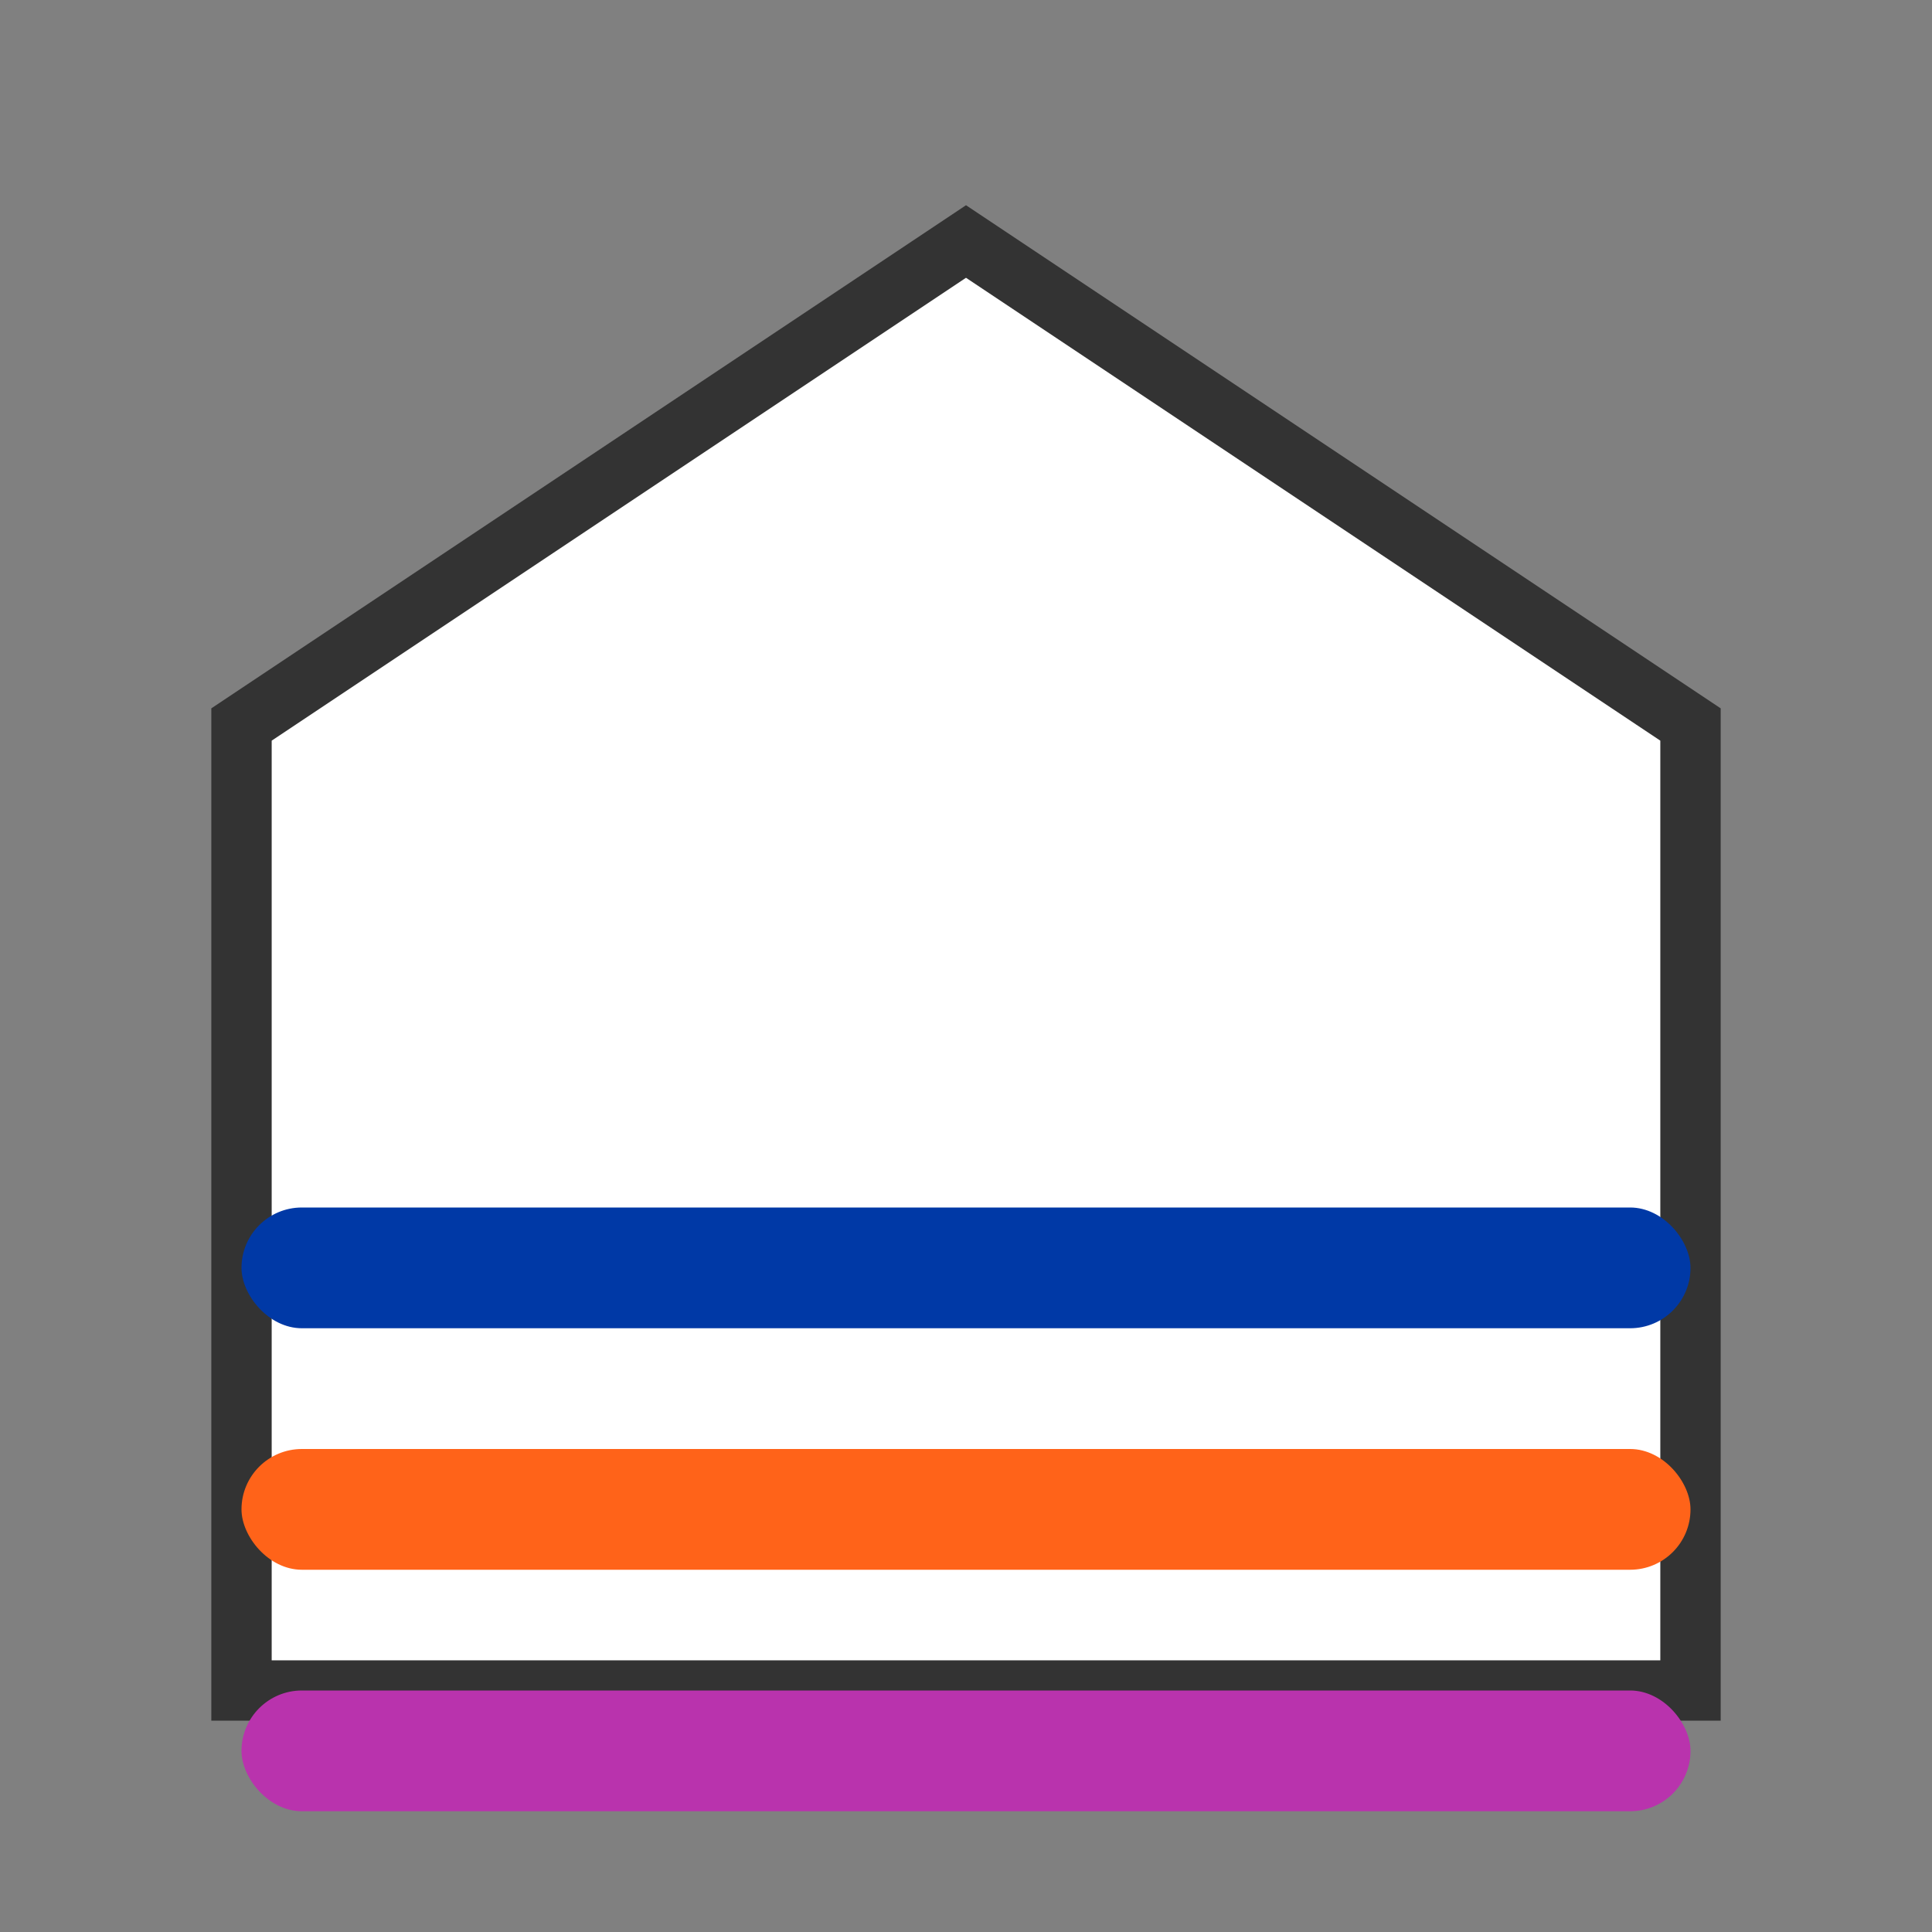
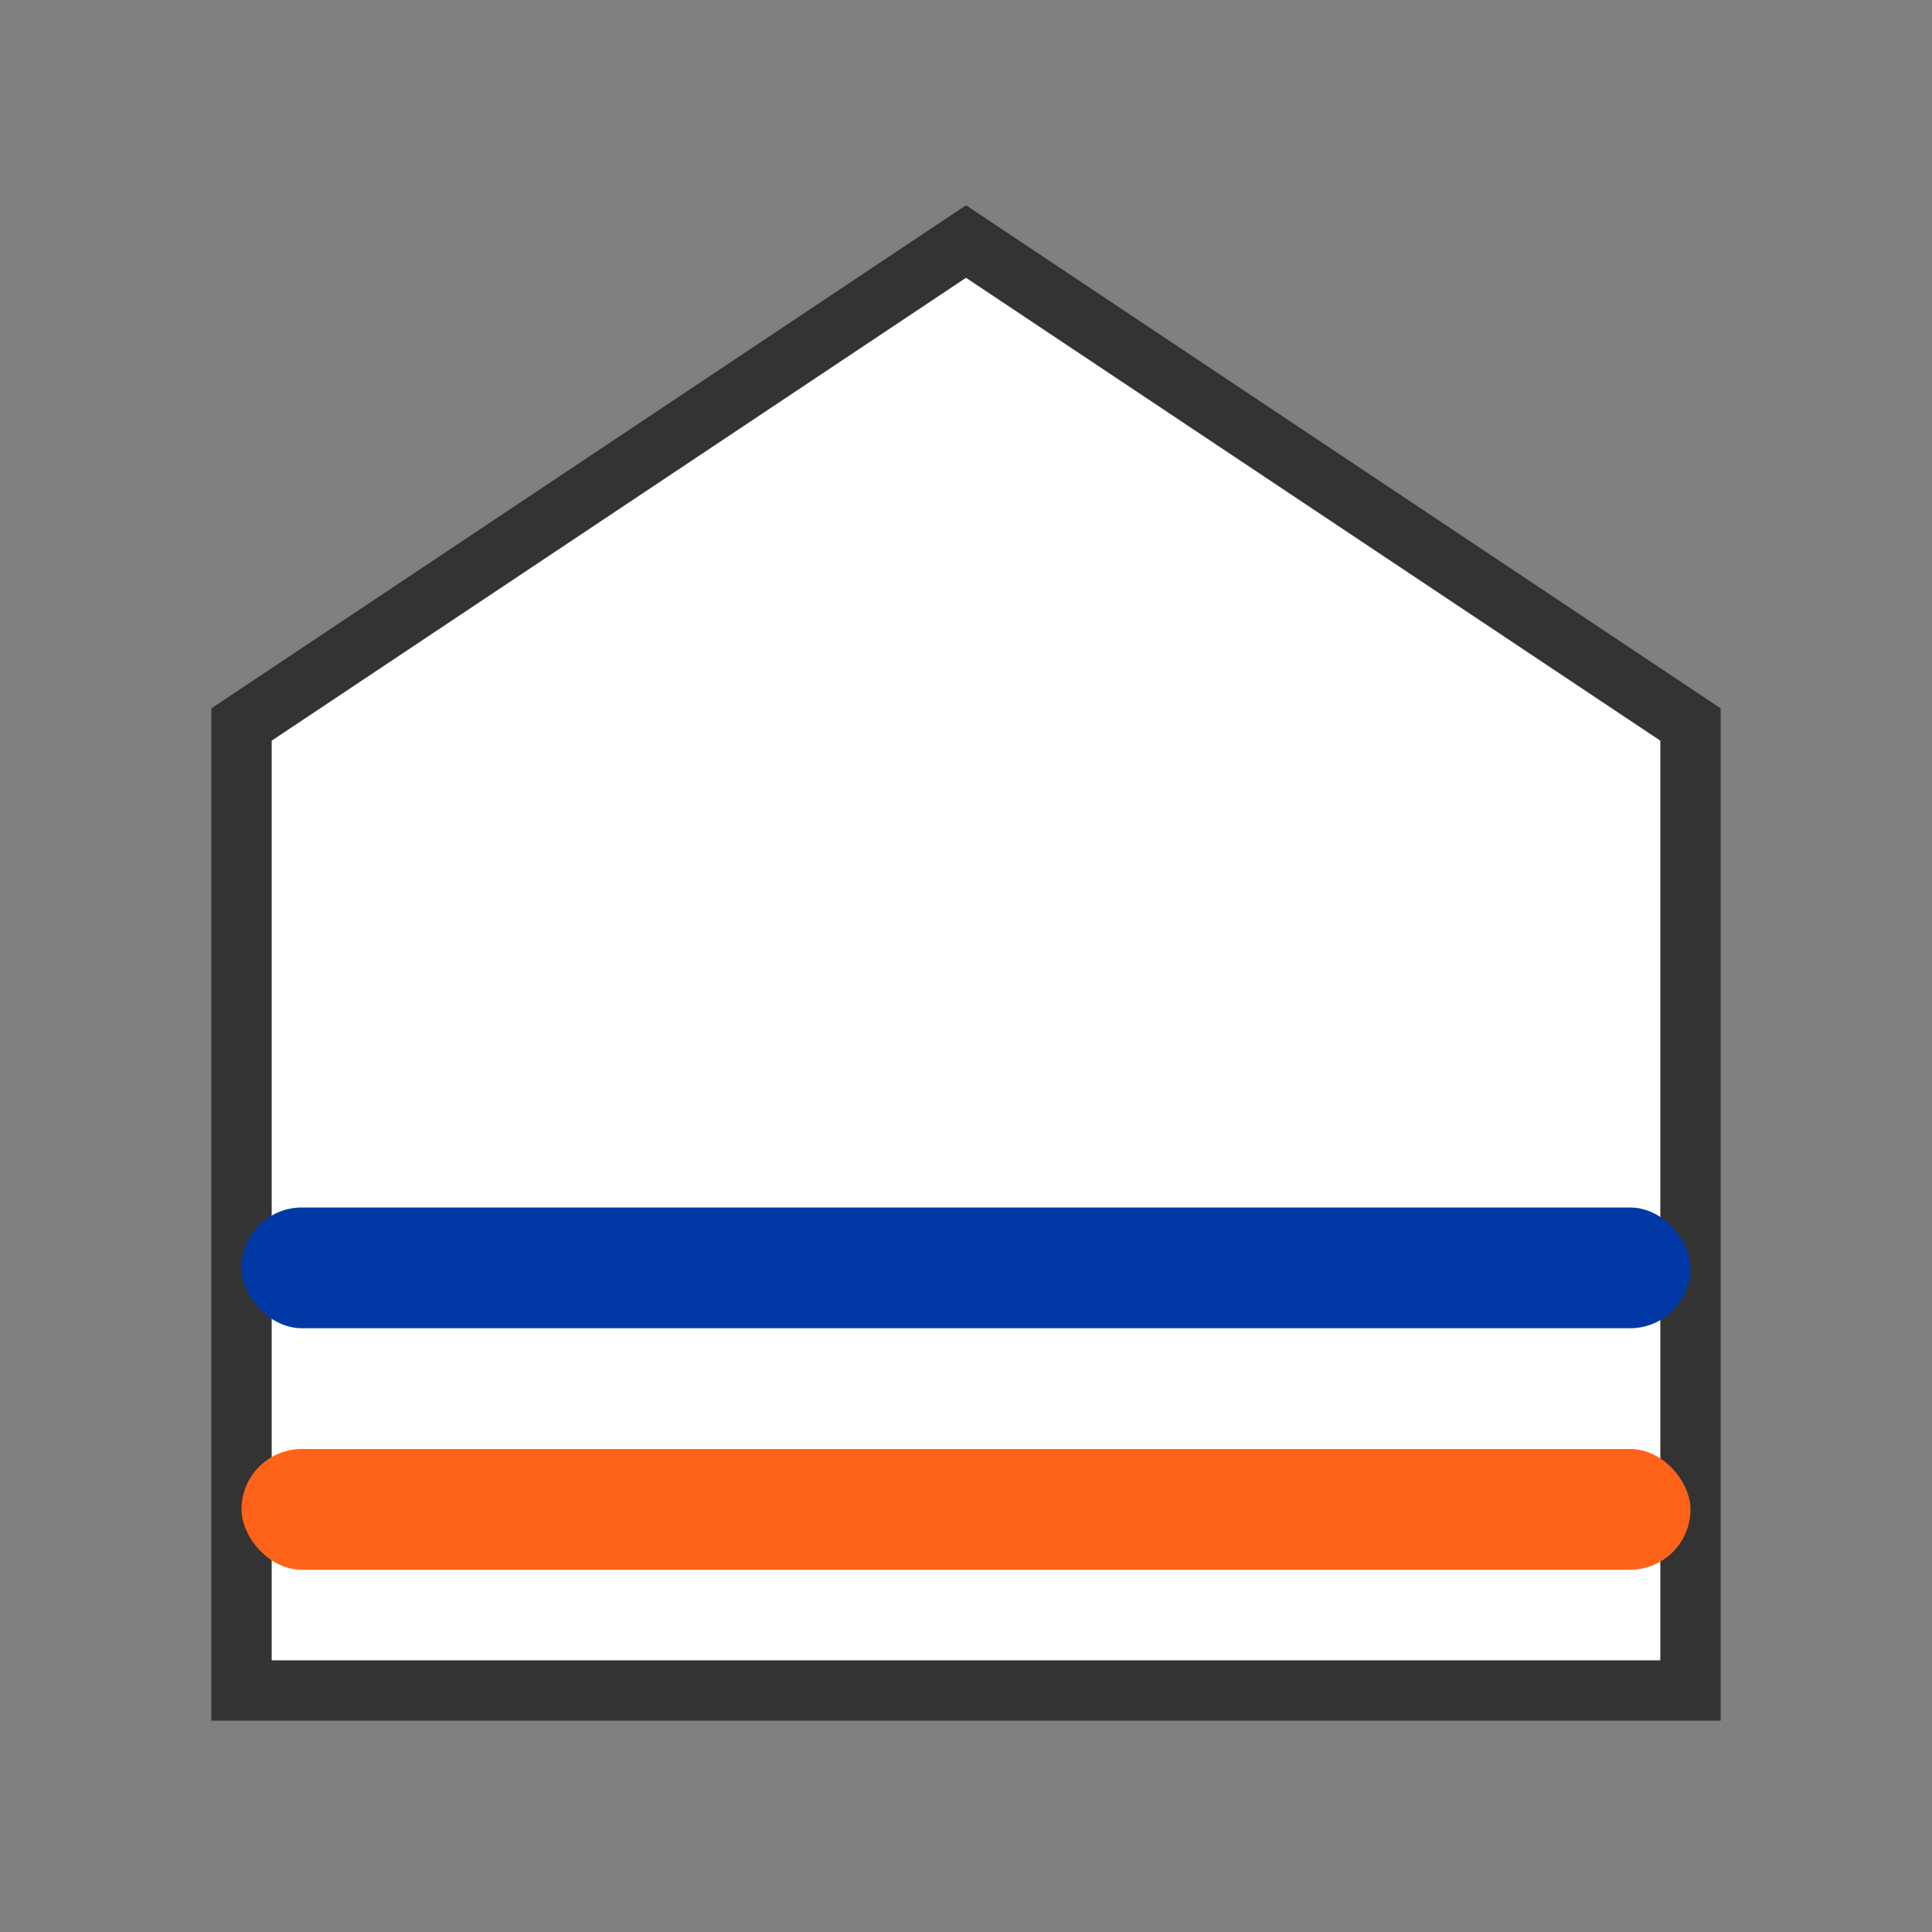
<svg xmlns="http://www.w3.org/2000/svg" width="32" height="32" viewBox="0 0 32 32" fill="none">
  <rect x="0" y="0" width="32" height="32" fill="#808080" stroke="none" />
  <path d="M16 4L4 12V28H28V12L16 4Z" stroke="#333333" strokeWidth="2" fill="white" />
  <rect x="4" y="20" width="24" height="2" rx="1" fill="#0039A6" />
  <rect x="4" y="24" width="24" height="2" rx="1" fill="#FF6319" />
-   <rect x="4" y="28" width="24" height="2" rx="1" fill="#B933AD" />
</svg>